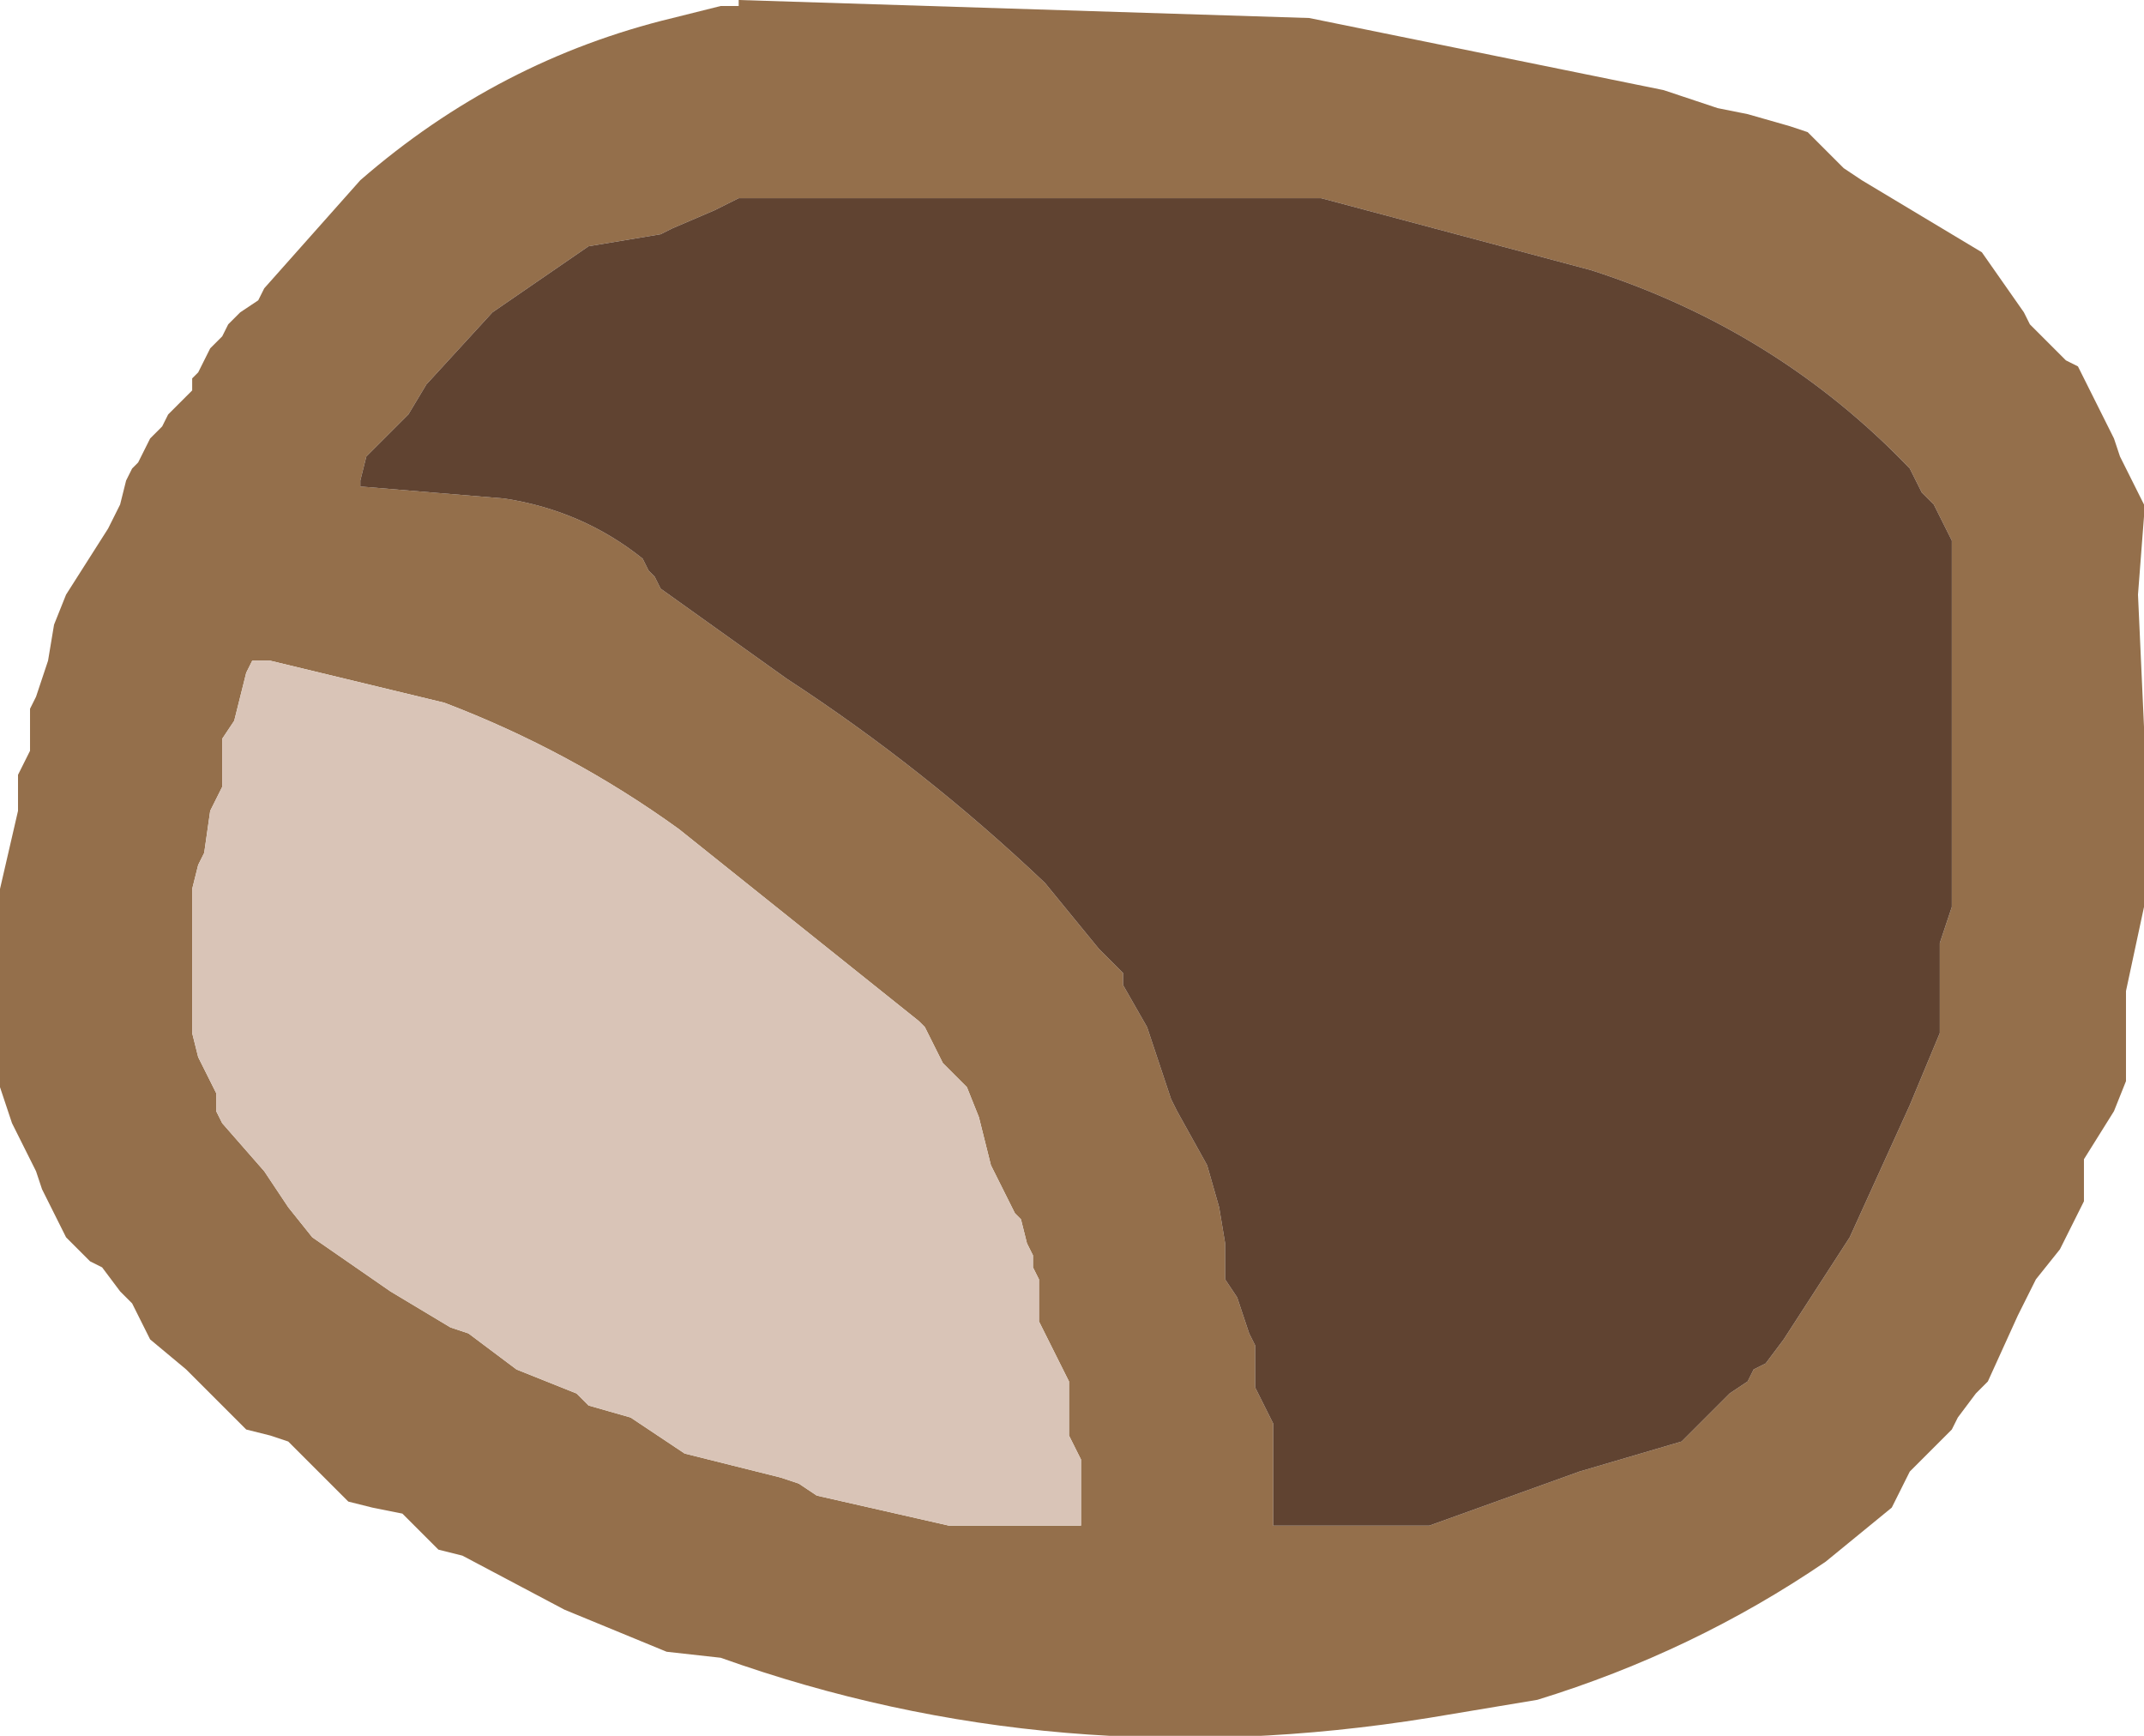
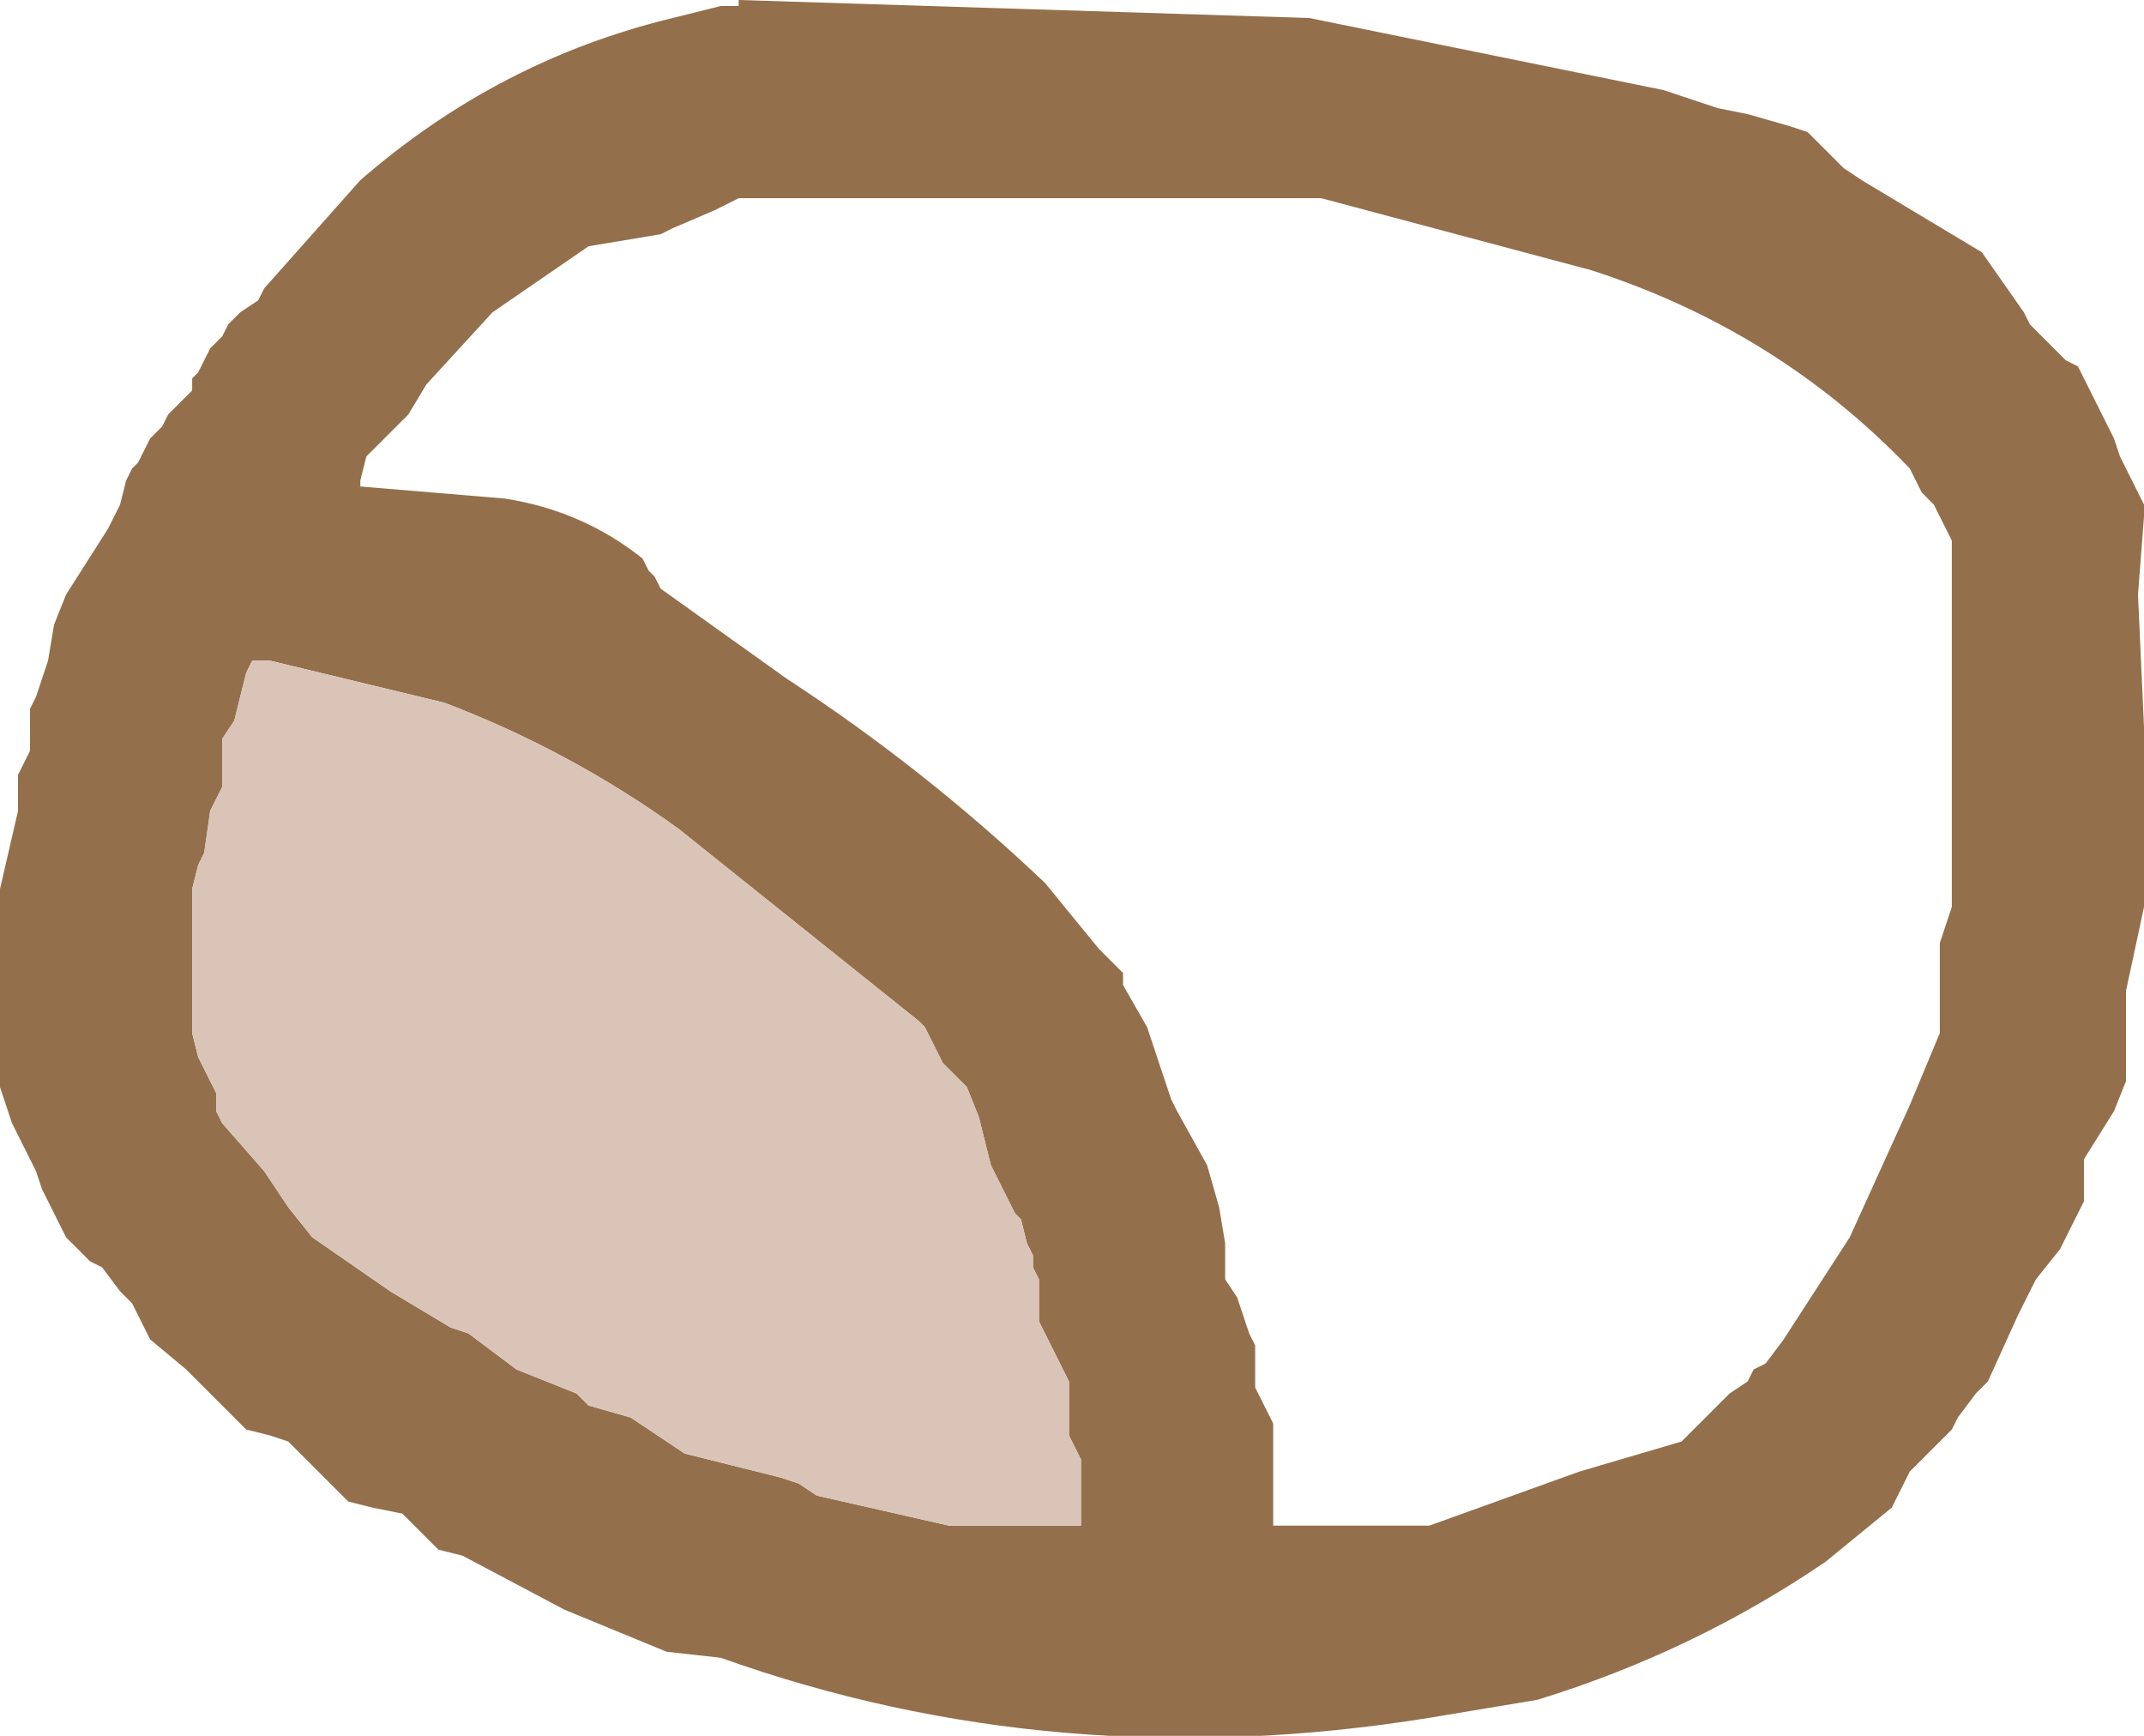
<svg xmlns="http://www.w3.org/2000/svg" height="14.45px" width="17.85px">
  <g transform="matrix(1.0, 0.0, 0.0, 1.0, 47.05, -26.9)">
    <path d="M-29.85 29.9 L-29.75 29.95 -29.7 30.05 -29.55 30.35 -29.45 30.55 -29.4 30.7 -29.3 30.9 -29.2 31.1 -29.2 31.2 -29.25 31.85 -29.2 32.95 -29.2 34.45 -29.35 35.15 -29.35 35.2 -29.35 35.5 -29.35 35.7 -29.35 35.9 -29.45 36.15 -29.7 36.55 -29.7 36.65 -29.7 36.7 -29.7 36.8 -29.7 36.9 -29.75 37.0 -29.9 37.3 -30.1 37.55 -30.25 37.85 -30.5 38.4 -30.6 38.5 -30.75 38.7 -30.8 38.8 -30.9 38.9 -31.05 39.05 -31.15 39.15 -31.2 39.25 -31.25 39.35 -31.3 39.45 -31.85 39.9 Q-32.95 40.65 -34.25 41.05 L-35.15 41.2 Q-38.25 41.7 -41.05 40.7 L-41.5 40.65 -42.35 40.3 -43.2 39.85 -43.4 39.8 -43.5 39.7 -43.6 39.6 -43.7 39.5 -43.95 39.45 -44.15 39.4 -44.25 39.3 -44.45 39.1 -44.55 39.0 -44.65 38.9 -44.8 38.85 -45.0 38.8 -45.1 38.7 -45.3 38.5 -45.4 38.4 -45.5 38.3 -45.8 38.05 -45.85 37.95 -45.9 37.85 -45.95 37.75 -46.05 37.65 -46.2 37.45 -46.3 37.4 -46.4 37.3 -46.5 37.2 -46.55 37.1 -46.7 36.8 -46.75 36.65 -46.85 36.45 -46.95 36.25 -47.05 35.95 -47.05 35.9 -47.05 35.5 -47.05 35.05 -47.05 34.3 -46.9 33.65 -46.9 33.55 -46.9 33.45 -46.9 33.35 -46.85 33.25 -46.8 33.15 -46.8 33.05 -46.8 32.95 -46.8 32.9 -46.8 32.8 -46.75 32.7 -46.65 32.4 -46.6 32.1 -46.5 31.85 -46.15 31.3 -46.1 31.2 -46.05 31.1 -46.0 30.9 -45.95 30.8 -45.9 30.75 -45.8 30.55 -45.7 30.45 -45.65 30.35 -45.55 30.25 -45.45 30.15 -45.45 30.05 -45.4 30.0 -45.35 29.9 -45.3 29.8 -45.2 29.7 -45.15 29.6 -45.05 29.5 -44.9 29.4 -44.85 29.3 -44.05 28.4 Q-42.9 27.4 -41.45 27.05 L-41.05 26.95 -40.9 26.95 -40.9 26.9 -36.15 27.05 -33.2 27.65 -33.05 27.7 -32.9 27.75 -32.75 27.8 -32.5 27.85 -32.15 27.95 -32.0 28.0 -31.9 28.1 -31.7 28.3 -31.55 28.4 -31.05 28.7 -30.55 29.0 -30.2 29.5 -30.15 29.6 -30.05 29.7 -29.95 29.8 -29.85 29.9 M-44.05 30.95 L-42.85 31.05 Q-42.2 31.15 -41.7 31.55 L-41.65 31.65 -41.6 31.7 -41.55 31.8 -40.5 32.55 Q-39.35 33.3 -38.35 34.25 L-37.9 34.8 -37.8 34.9 -37.7 35.0 -37.7 35.1 -37.5 35.45 -37.4 35.75 -37.3 36.05 -37.25 36.15 -37.0 36.6 -36.9 36.95 -36.85 37.25 -36.85 37.35 -36.85 37.45 -36.85 37.55 -36.75 37.7 -36.65 38.0 -36.6 38.1 -36.6 38.2 -36.6 38.3 -36.6 38.4 -36.6 38.45 -36.55 38.55 -36.5 38.65 -36.45 38.75 -36.45 38.85 -36.45 39.4 -36.45 39.6 -35.15 39.6 -33.9 39.15 -33.05 38.9 -32.95 38.8 -32.65 38.5 -32.5 38.4 -32.45 38.3 -32.35 38.25 -32.2 38.05 -31.65 37.2 -31.15 36.1 -30.9 35.5 -30.9 35.15 -30.9 34.95 -30.9 34.75 -30.8 34.45 -30.8 33.65 -30.8 32.4 -30.8 31.45 -30.8 31.4 -30.85 31.3 -30.9 31.2 -30.95 31.1 -31.05 31.0 -31.1 30.9 -31.15 30.8 Q-32.25 29.65 -33.8 29.15 L-36.05 28.55 -40.9 28.55 -41.1 28.65 -41.45 28.8 -41.55 28.85 -42.15 28.95 -42.95 29.5 -43.5 30.1 -43.65 30.35 -43.75 30.45 -43.85 30.55 -43.95 30.65 -44.0 30.7 -44.05 30.9 -44.05 30.95 M-39.4 35.4 L-41.4 33.8 Q-42.3 33.15 -43.35 32.75 L-44.8 32.4 -44.95 32.4 -45.0 32.5 -45.1 32.9 -45.2 33.05 -45.2 33.15 -45.2 33.25 -45.2 33.35 -45.2 33.45 -45.3 33.65 -45.35 34.0 -45.4 34.1 -45.45 34.3 -45.45 34.65 -45.45 34.95 -45.45 35.3 -45.45 35.5 -45.4 35.7 -45.25 36.0 -45.25 36.05 -45.25 36.15 -45.2 36.25 -44.85 36.65 -44.65 36.95 -44.45 37.2 -43.8 37.65 -43.3 37.95 -43.15 38.0 -42.75 38.3 -42.25 38.5 -42.15 38.6 -41.8 38.7 -41.35 39.0 -40.95 39.1 -40.55 39.2 -40.4 39.25 -40.25 39.35 -39.15 39.6 -38.05 39.6 -38.05 39.4 -38.05 39.15 -38.05 39.05 -38.1 38.95 -38.15 38.85 -38.15 38.75 -38.15 38.65 -38.15 38.55 -38.15 38.45 -38.15 38.4 -38.25 38.2 -38.4 37.9 -38.4 37.8 -38.4 37.7 -38.4 37.65 -38.4 37.55 -38.45 37.45 -38.45 37.35 -38.5 37.25 -38.55 37.05 -38.6 37.0 -38.8 36.6 -38.9 36.2 -39.0 35.95 -39.1 35.85 -39.2 35.75 -39.25 35.65 -39.3 35.55 -39.35 35.45 -39.4 35.4" fill="#946f4b" fill-rule="evenodd" stroke="none" />
    <path d="M-39.4 35.4 L-39.35 35.45 -39.3 35.55 -39.25 35.65 -39.2 35.75 -39.1 35.85 -39.0 35.95 -38.9 36.2 -38.8 36.6 -38.6 37.0 -38.55 37.05 -38.5 37.25 -38.45 37.35 -38.45 37.45 -38.4 37.55 -38.4 37.65 -38.4 37.7 -38.4 37.8 -38.4 37.9 -38.25 38.2 -38.15 38.4 -38.15 38.45 -38.15 38.55 -38.15 38.65 -38.15 38.75 -38.15 38.85 -38.1 38.95 -38.05 39.05 -38.05 39.15 -38.05 39.4 -38.05 39.6 -39.15 39.6 -40.25 39.35 -40.4 39.25 -40.55 39.2 -40.95 39.1 -41.35 39.0 -41.8 38.7 -42.15 38.6 -42.25 38.5 -42.75 38.3 -43.15 38.0 -43.3 37.95 -43.8 37.65 -44.45 37.2 -44.65 36.95 -44.85 36.65 -45.2 36.25 -45.25 36.15 -45.25 36.05 -45.25 36.0 -45.4 35.7 -45.45 35.5 -45.45 35.3 -45.45 34.95 -45.45 34.65 -45.45 34.3 -45.4 34.1 -45.35 34.0 -45.3 33.65 -45.2 33.45 -45.2 33.35 -45.2 33.25 -45.2 33.15 -45.2 33.05 -45.1 32.9 -45.0 32.5 -44.95 32.4 -44.8 32.4 -43.35 32.75 Q-42.3 33.15 -41.4 33.8 L-39.4 35.4" fill="#d9c4b7" fill-rule="evenodd" stroke="none" />
-     <path d="M-44.05 30.9 L-44.0 30.7 -43.95 30.65 -43.85 30.55 -43.75 30.45 -43.65 30.35 -43.5 30.1 -42.95 29.5 -42.15 28.95 -41.55 28.85 -41.45 28.8 -41.1 28.65 -40.9 28.55 -36.05 28.55 -33.8 29.15 Q-32.25 29.65 -31.15 30.8 L-31.1 30.9 -31.05 31.0 -30.95 31.1 -30.9 31.2 -30.85 31.3 -30.8 31.4 -30.8 31.45 -30.8 32.4 -30.8 33.65 -30.8 34.45 -30.9 34.75 -30.9 34.95 -30.9 35.15 -30.9 35.5 -31.15 36.1 -31.65 37.2 -32.2 38.05 -32.35 38.25 -32.45 38.3 -32.5 38.4 -32.65 38.5 -32.95 38.8 -33.05 38.9 -33.9 39.15 -35.15 39.6 -36.45 39.6 -36.45 39.4 -36.45 38.85 -36.45 38.75 -36.5 38.65 -36.55 38.55 -36.6 38.45 -36.6 38.4 -36.6 38.3 -36.6 38.2 -36.6 38.1 -36.65 38.0 -36.75 37.7 -36.85 37.55 -36.85 37.45 -36.85 37.35 -36.85 37.25 -36.9 36.95 -37.0 36.6 -37.25 36.15 -37.3 36.05 -37.4 35.75 -37.5 35.45 -37.7 35.1 -37.7 35.0 -37.8 34.9 -37.9 34.8 -38.35 34.25 Q-39.35 33.3 -40.5 32.55 L-41.55 31.8 -41.6 31.7 -41.65 31.65 -41.7 31.55 Q-42.2 31.15 -42.85 31.05 L-44.05 30.95 -44.05 30.9" fill="#604331" fill-rule="evenodd" stroke="none" />
  </g>
</svg>